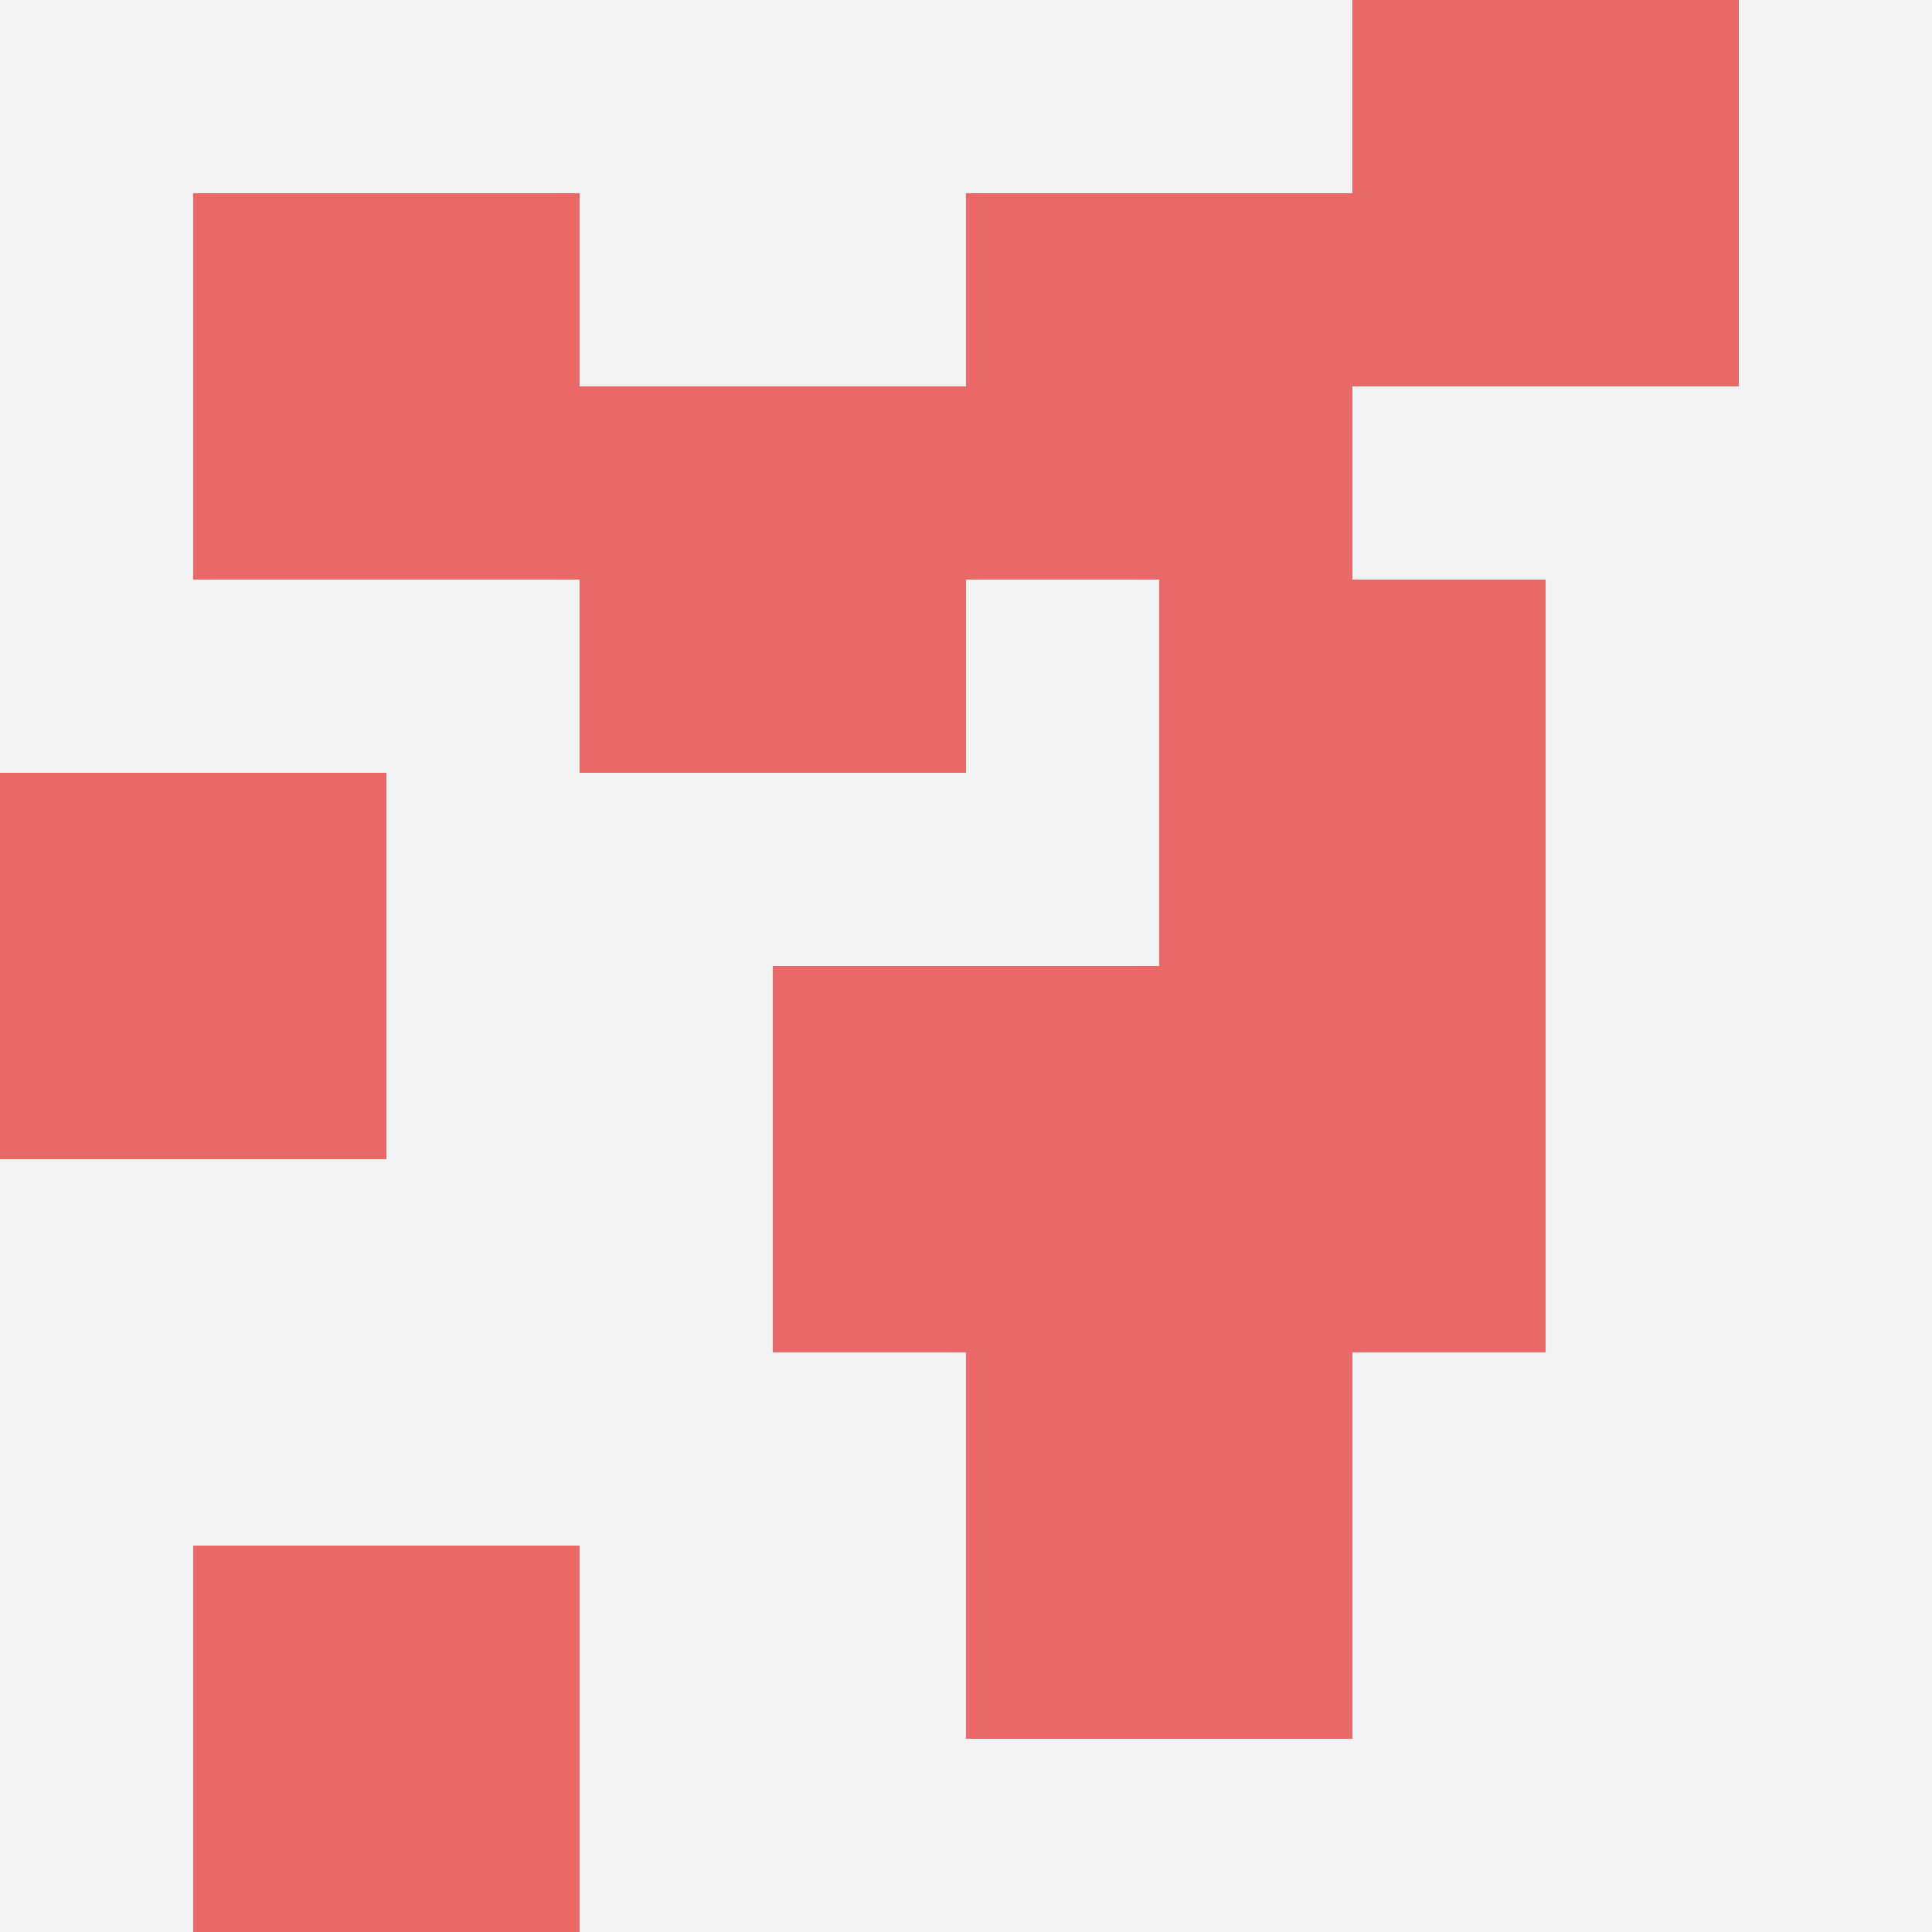
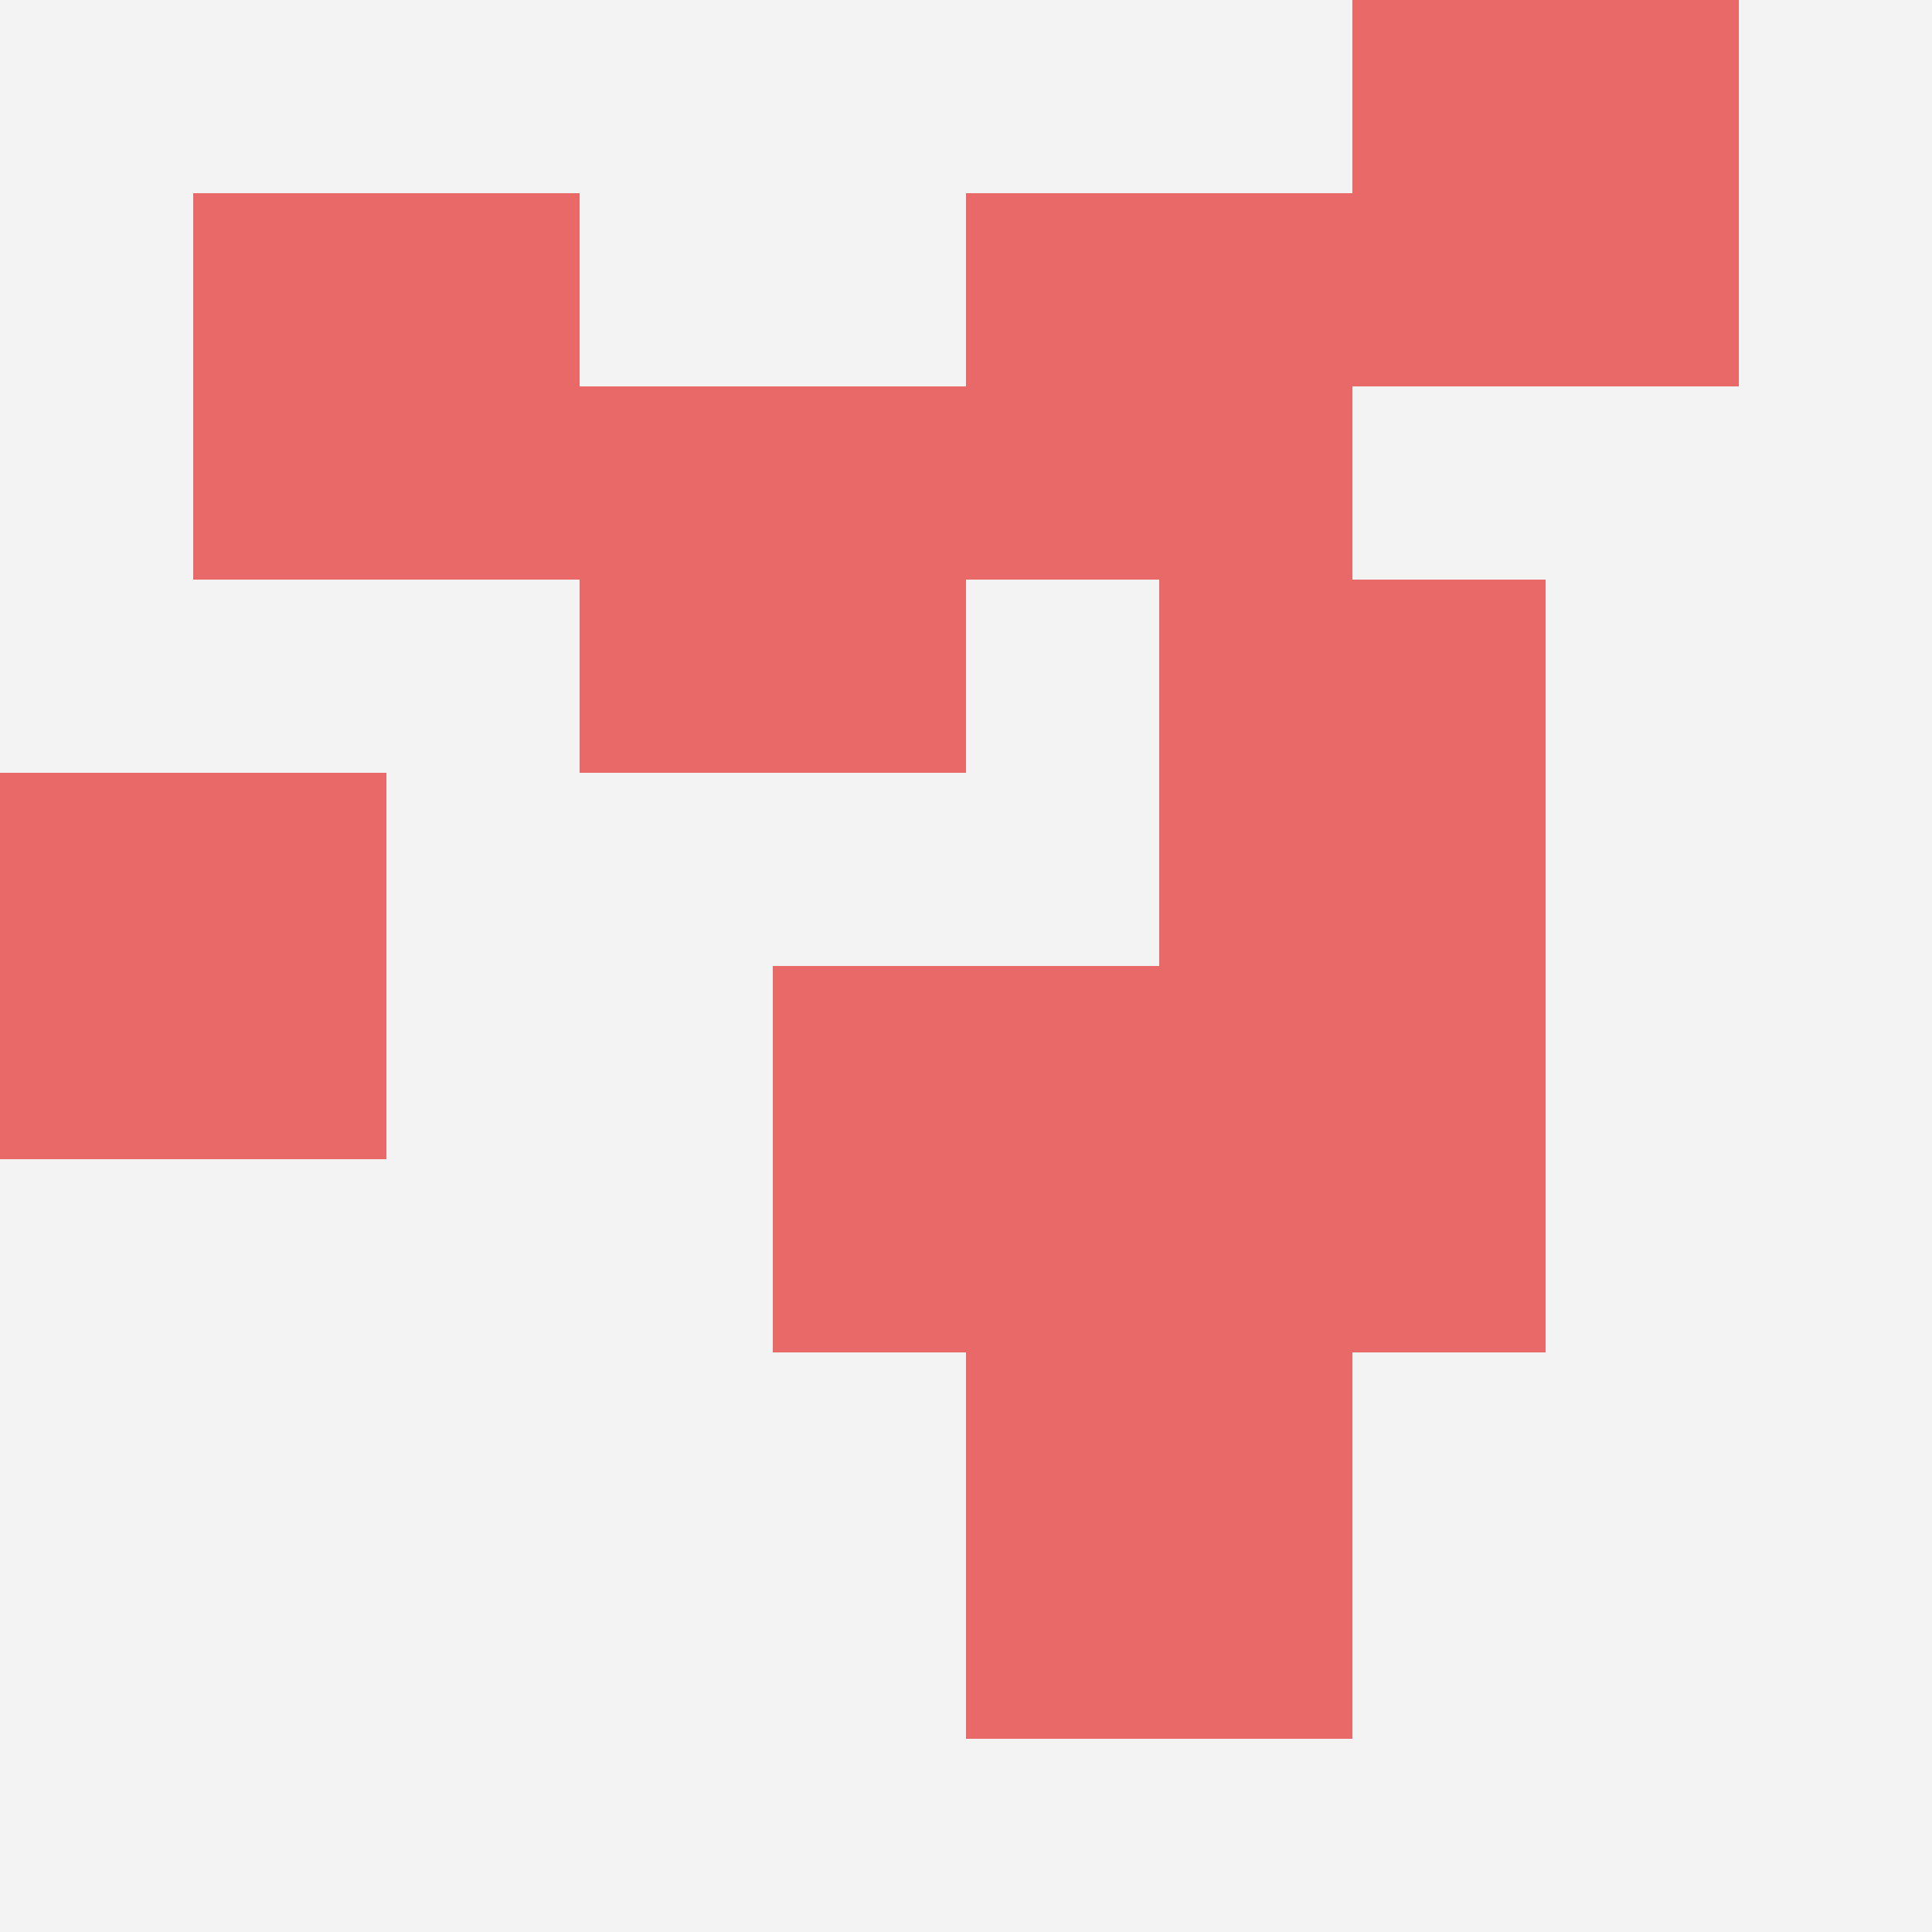
<svg xmlns="http://www.w3.org/2000/svg" id="ten-svg" preserveAspectRatio="xMinYMin meet" viewBox="0 0 10 10">
  <rect x="0" y="0" width="10" height="10" fill="#F3F3F3" />
  <rect class="t" x="5" y="7" />
  <rect class="t" x="3" y="2" />
  <rect class="t" x="6" y="5" />
  <rect class="t" x="7" y="0" />
  <rect class="t" x="5" y="1" />
  <rect class="t" x="1" y="1" />
  <rect class="t" x="6" y="3" />
  <rect class="t" x="4" y="5" />
-   <rect class="t" x="1" y="8" />
  <rect class="t" x="0" y="4" />
  <style>.t{width:2px;height:2px;fill:#E96868} #ten-svg{shape-rendering:crispedges;}</style>
</svg>